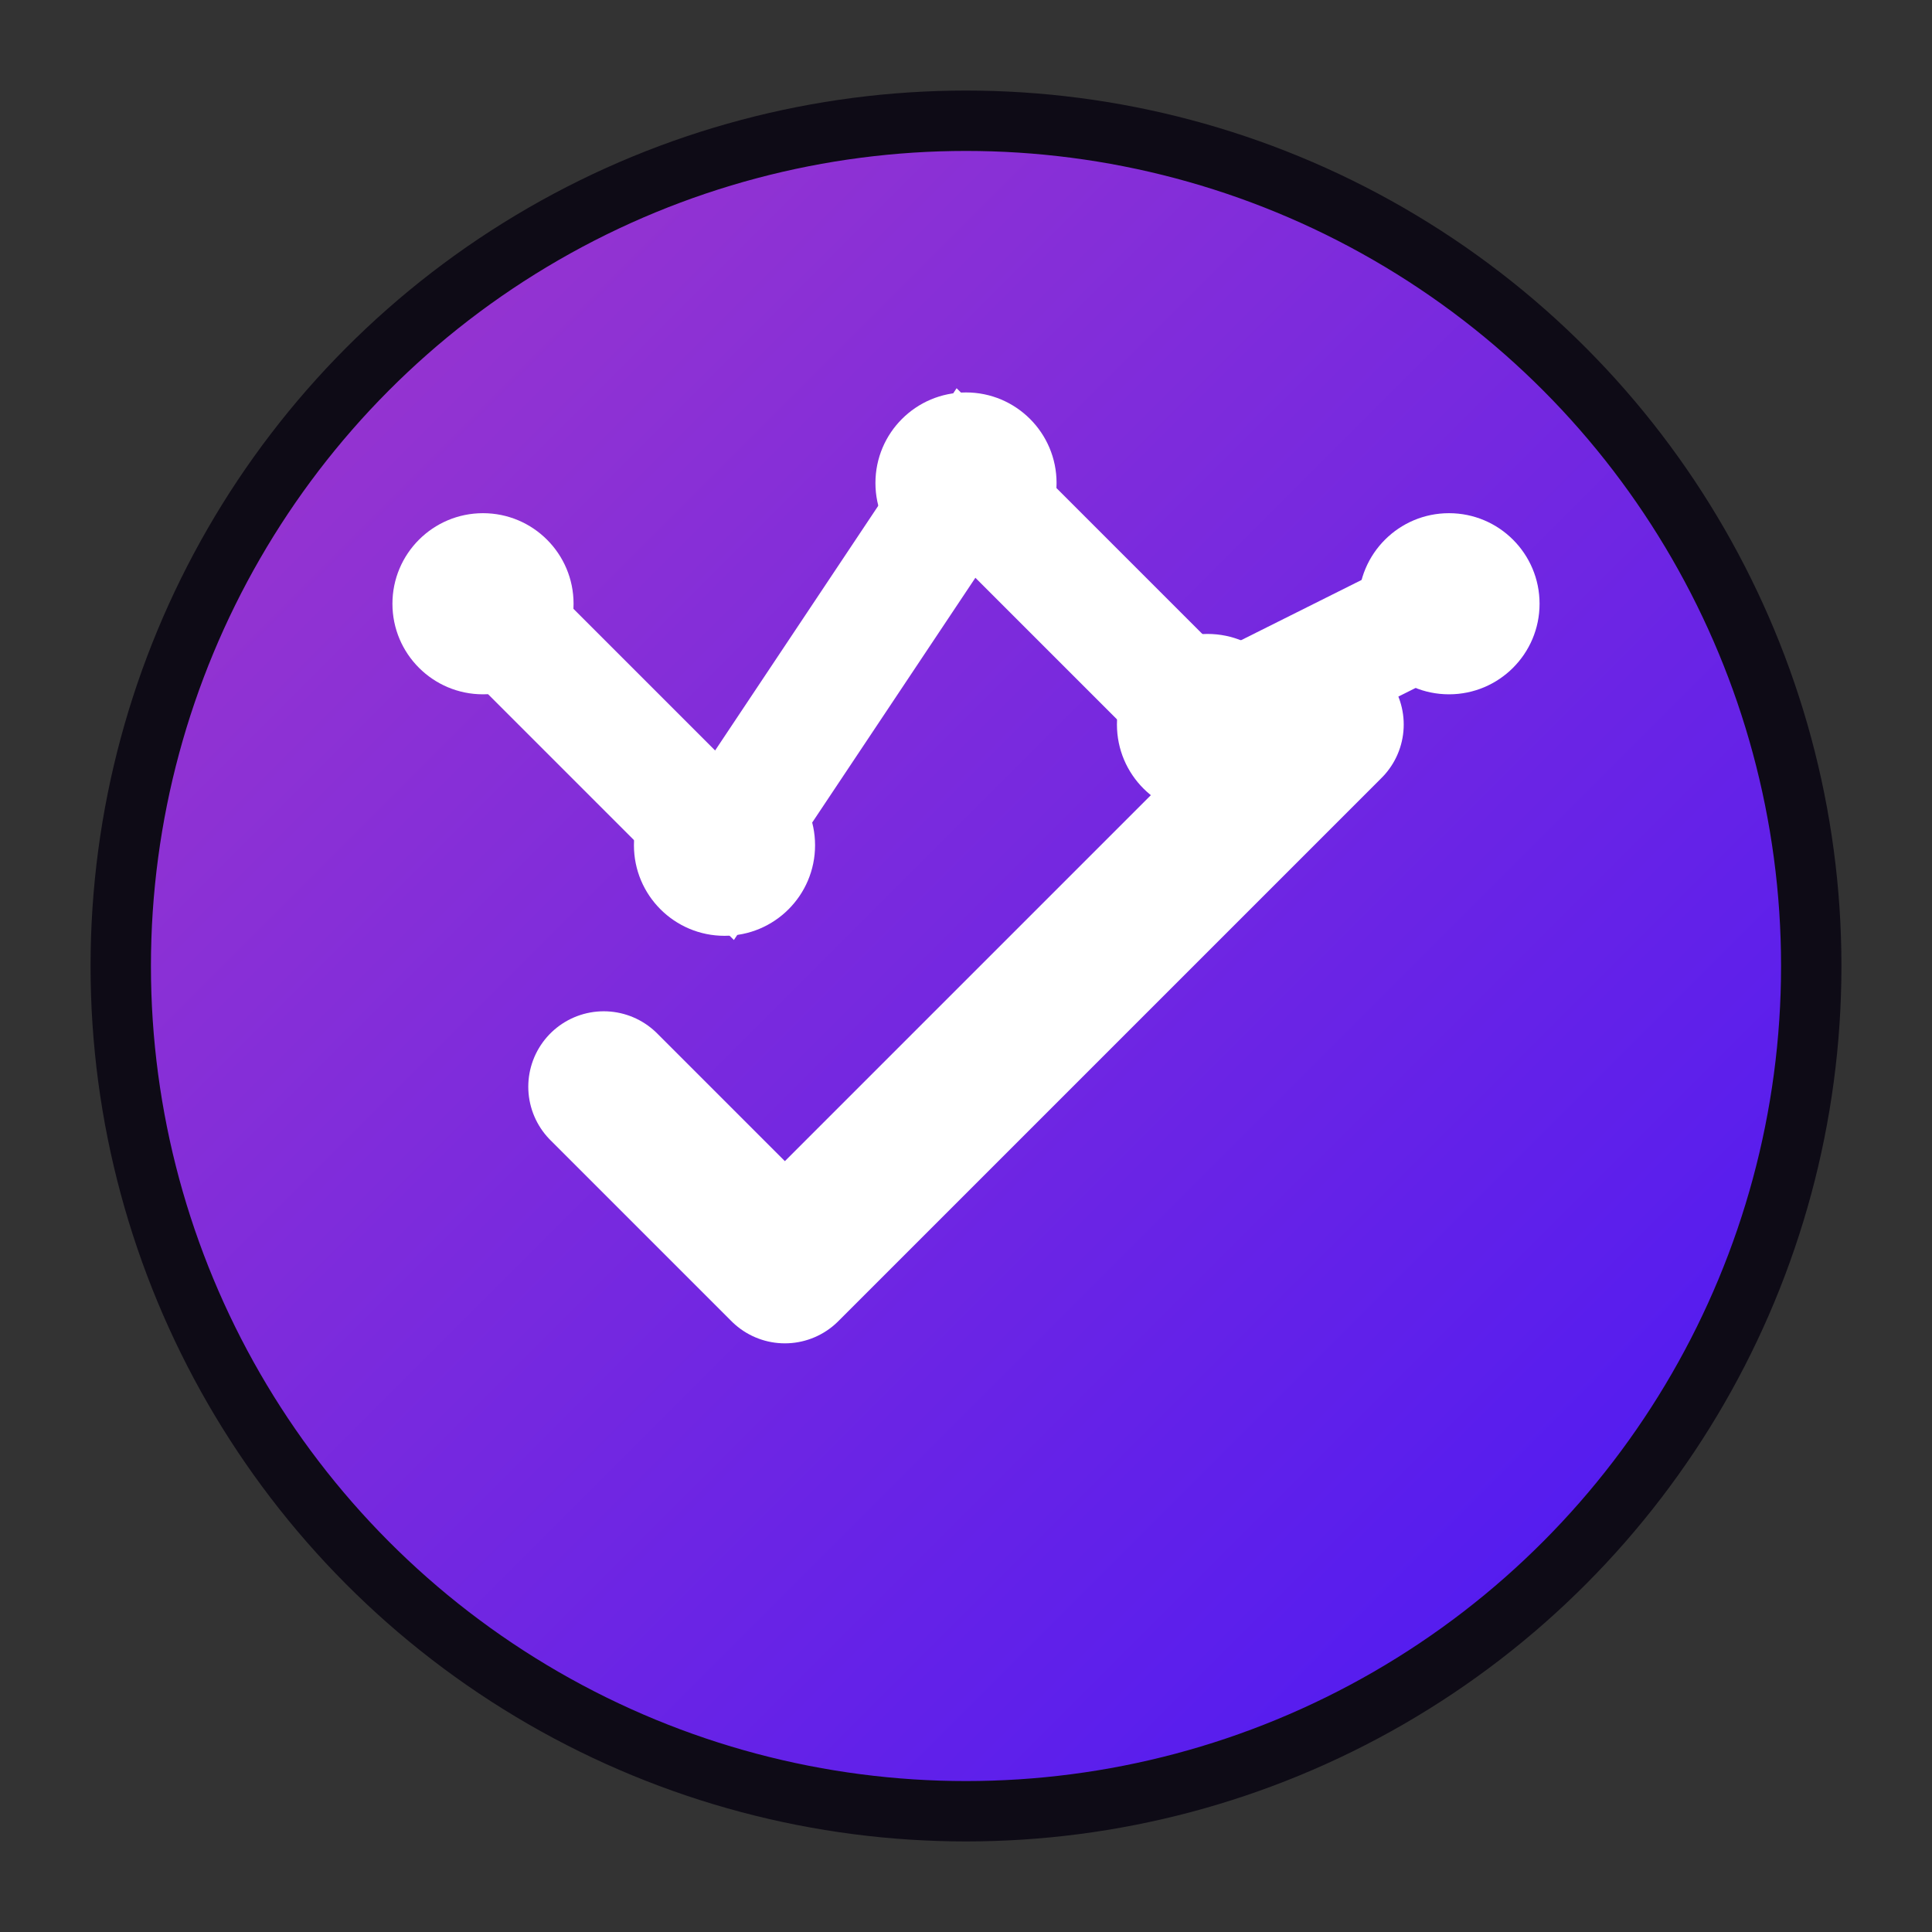
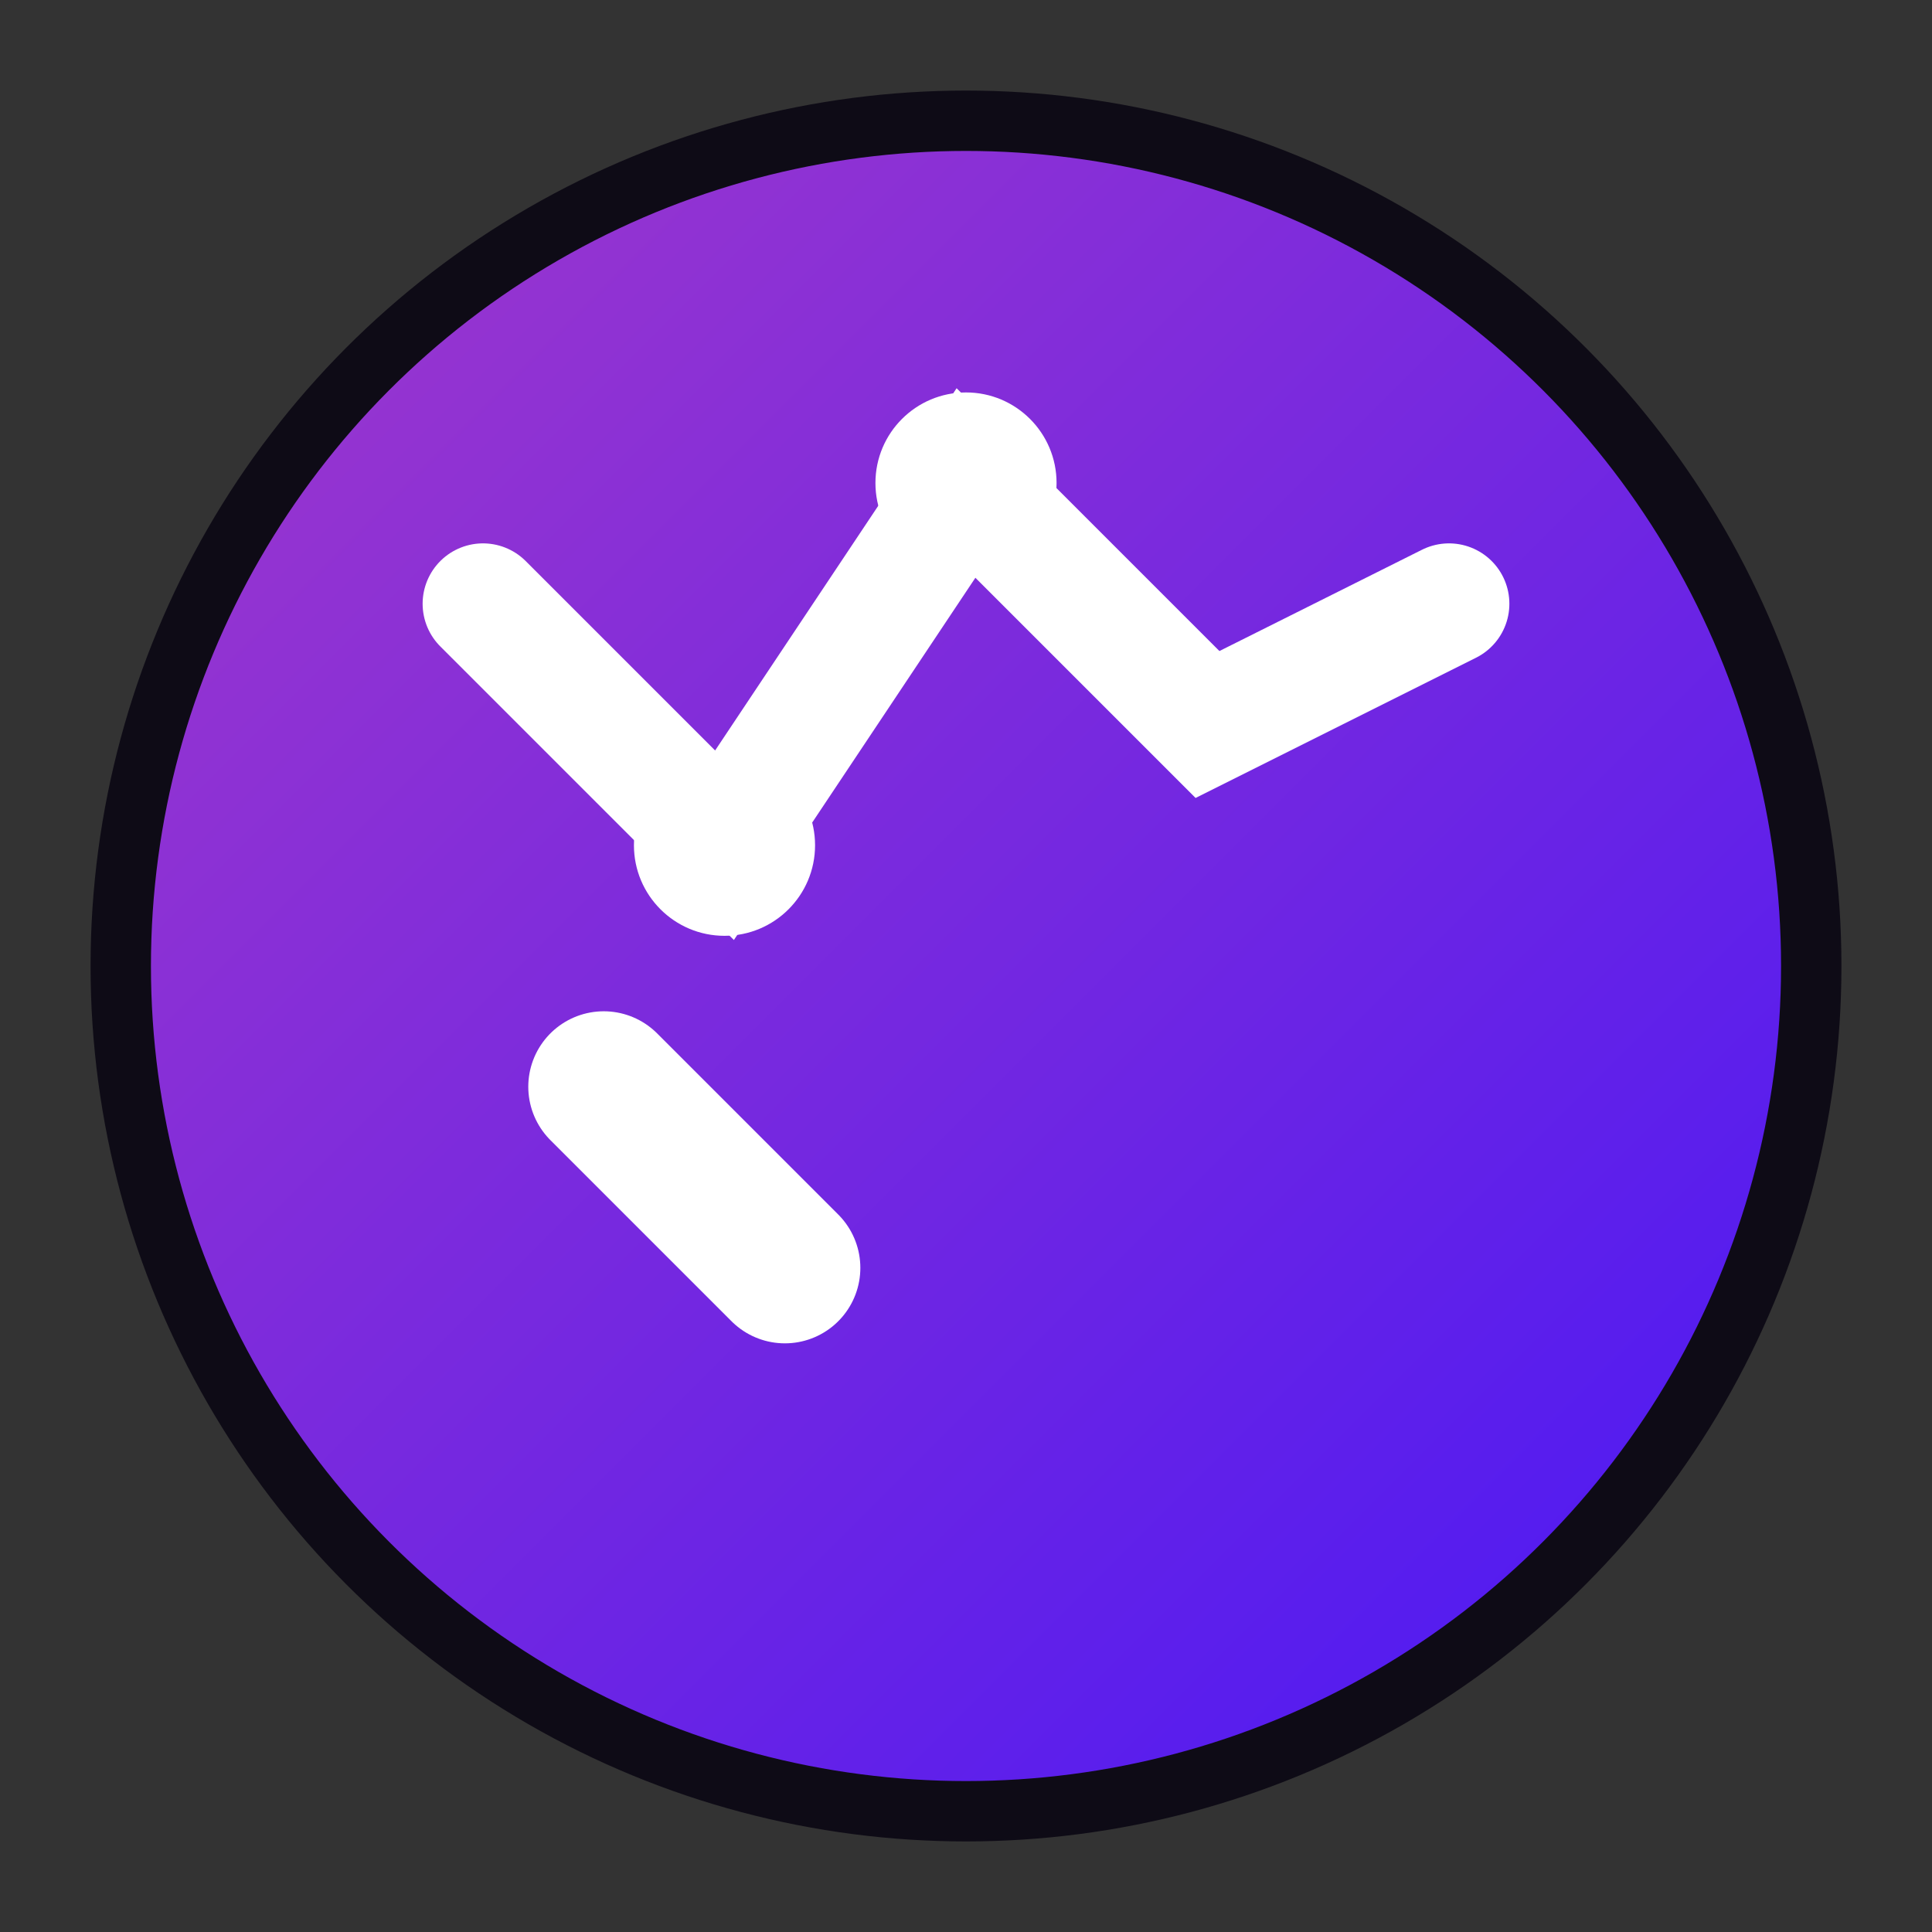
<svg xmlns="http://www.w3.org/2000/svg" width="32" height="32" viewBox="0 0 32 32">
  <rect x="0" y="0" width="32" height="32" fill="#333333" stroke="none" />
  <defs>
    <linearGradient id="domainGradient" x1="0%" y1="0%" x2="100%" y2="100%">
      <stop offset="0%" style="stop-color:#A239CA;stop-opacity:1" />
      <stop offset="100%" style="stop-color:#4717F6;stop-opacity:1" />
    </linearGradient>
  </defs>
  <circle cx="16" cy="16" r="14" fill="url(#domainGradient)" stroke="#0E0B16" stroke-width="1" />
  <g transform="translate(16,16)">
    <path d="M-8,-6 L-4,-2 L0,-8 L4,-4 L8,-6" stroke="#FFFFFF" stroke-width="2" fill="none" stroke-linecap="round" />
-     <path d="M-6,2 L-3,5 L6,-4" stroke="#FFFFFF" stroke-width="2.5" fill="none" stroke-linecap="round" stroke-linejoin="round" />
-     <circle cx="-8" cy="-6" r="1.5" fill="#FFFFFF" />
+     <path d="M-6,2 L-3,5 " stroke="#FFFFFF" stroke-width="2.5" fill="none" stroke-linecap="round" stroke-linejoin="round" />
    <circle cx="-4" cy="-2" r="1.5" fill="#FFFFFF" />
    <circle cx="0" cy="-8" r="1.5" fill="#FFFFFF" />
-     <circle cx="4" cy="-4" r="1.5" fill="#FFFFFF" />
-     <circle cx="8" cy="-6" r="1.5" fill="#FFFFFF" />
  </g>
</svg>